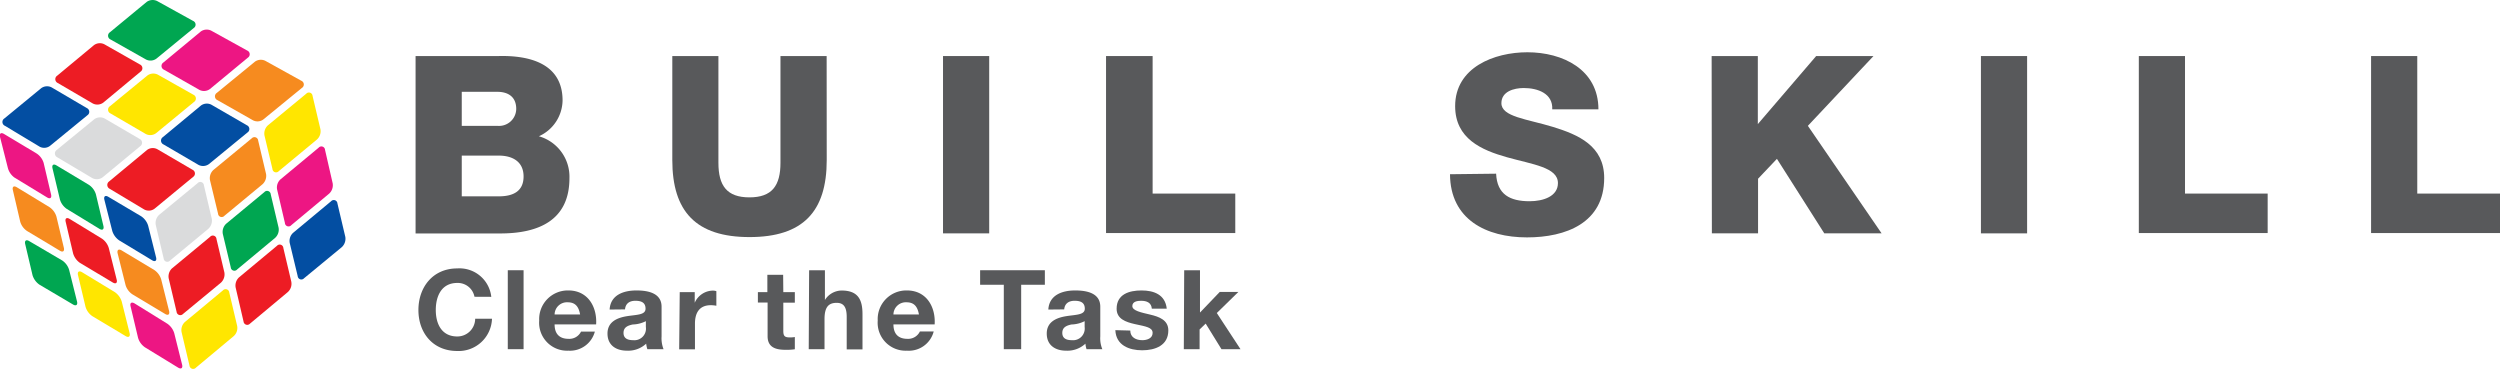
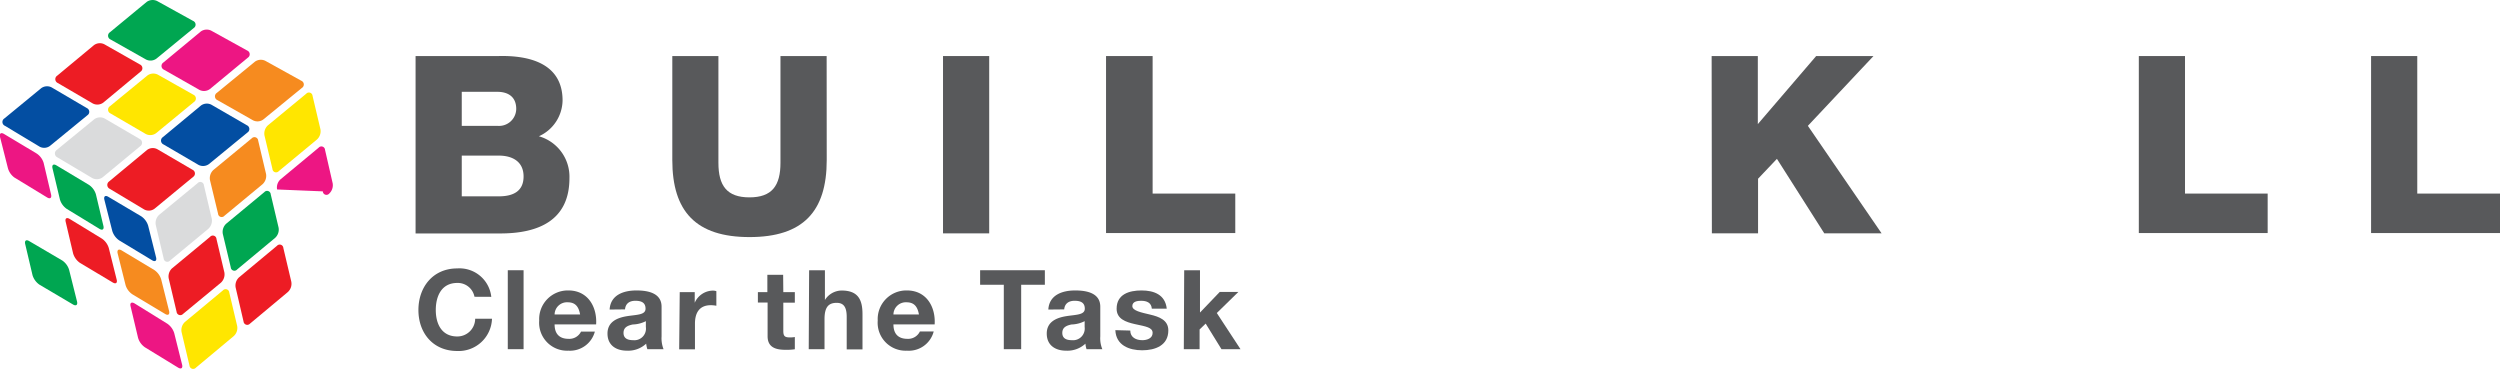
<svg xmlns="http://www.w3.org/2000/svg" viewBox="0 0 316.67 46.72">
  <defs>
    <style>.cls-1{fill:#58595b;}.cls-2{fill:#ed1683;}.cls-3{fill:#f68b1f;}.cls-4{fill:#00a651;}.cls-5{fill:#ed1c24;}.cls-6{fill:#034ea2;}.cls-7{fill:#dadbdc;}.cls-8{fill:#ffe600;}</style>
  </defs>
  <title>Asset 3</title>
  <g id="Layer_2" data-name="Layer 2">
    <g id="レイヤー_1" data-name="レイヤー 1">
      <path class="cls-1" d="M52.64,7.1h10.5C67,7,71.26,8,71.26,12.73a5.06,5.06,0,0,1-3,4.53,5.33,5.33,0,0,1,3.87,5.31c0,5.35-3.93,7-8.74,7H52.64Zm5.85,8.84H63a2.18,2.18,0,0,0,2.39-2.14c0-1.64-1.16-2.17-2.39-2.17H58.49Zm0,8.93h4.69c1.85,0,3.14-.66,3.14-2.52s-1.38-2.64-3.14-2.64H58.49Z" />
      <path class="cls-1" d="M104.72,20.28c0,6.51-3,9.75-9.78,9.75s-9.78-3.24-9.78-9.75V7.1H91V20.62c0,2.9,1.07,4.38,3.93,4.38s3.93-1.48,3.93-4.38V7.1h5.85Z" />
      <path class="cls-1" d="M119.45,7.1h5.85V29.56h-5.85Z" />
      <path class="cls-1" d="M140.1,7.1H146V24.52h10.47v5H140.1Z" />
-       <path class="cls-1" d="M189.51,22c.12,2.64,1.76,3.49,4.24,3.49,1.76,0,3.59-.63,3.59-2.3,0-2-3.21-2.36-6.45-3.27s-6.57-2.36-6.57-6.48c0-4.9,4.94-6.82,9.15-6.82,4.46,0,9,2.17,9,7.23h-5.85c.1-2-1.82-2.7-3.61-2.7-1.26,0-2.83.44-2.83,1.92,0,1.73,3.24,2,6.51,3s6.51,2.42,6.51,6.48c0,5.69-4.85,7.52-9.78,7.52-5.16,0-9.72-2.27-9.75-8Z" />
      <path class="cls-1" d="M216.81,7.1h5.85v8.62l7.39-8.62h7.26L229,15.94l9.34,13.62h-7.26l-6-9.44-2.39,2.52v6.92h-5.85Z" />
-       <path class="cls-1" d="M250.92,7.1h5.85V29.56h-5.85Z" />
      <path class="cls-1" d="M270.92,7.1h5.85V24.52h10.47v5H270.92Z" />
      <path class="cls-1" d="M300.34,7.1h5.85V24.52h10.48v5H300.34Z" />
      <path class="cls-1" d="M60.1,37.59a2.15,2.15,0,0,0-2.18-1.75c-2,0-2.72,1.68-2.72,3.43s.74,3.35,2.72,3.35a2.26,2.26,0,0,0,2.27-2.25h2.13a4.23,4.23,0,0,1-4.4,4.09c-3.1,0-4.92-2.31-4.92-5.19S54.82,34,57.92,34a4.05,4.05,0,0,1,4.31,3.6Z" />
      <path class="cls-1" d="M64.32,34.23h2v10h-2Z" />
      <path class="cls-1" d="M70.25,41.09c0,1.26.67,1.83,1.78,1.83A1.65,1.65,0,0,0,73.6,42h1.75A3.26,3.26,0,0,1,72,44.42a3.54,3.54,0,0,1-3.7-3.81A3.63,3.63,0,0,1,72,36.79c2.46,0,3.65,2.07,3.51,4.3Zm3.23-1.26c-.18-1-.61-1.54-1.58-1.54a1.57,1.57,0,0,0-1.65,1.54Z" />
      <path class="cls-1" d="M77.22,39.21c.11-1.86,1.78-2.42,3.4-2.42,1.44,0,3.18.32,3.18,2.06v3.77a3.78,3.78,0,0,0,.25,1.61H82a3.5,3.5,0,0,1-.15-.7,3.34,3.34,0,0,1-2.43.89c-1.37,0-2.47-.68-2.47-2.17s1.23-2,2.47-2.2,2.35-.14,2.35-.95-.59-1-1.29-1-1.24.31-1.31,1.09Zm4.59,1.47a3.87,3.87,0,0,1-1.65.42c-.62.13-1.18.34-1.18,1.07s.58.92,1.22.92a1.47,1.47,0,0,0,1.61-1.67Z" />
      <path class="cls-1" d="M86.1,37H88v1.35h0a2.55,2.55,0,0,1,2.31-1.54,1.49,1.49,0,0,1,.43.07v1.85a3.71,3.71,0,0,0-.71-.07c-1.46,0-2,1-2,2.32v3.27h-2Z" />
      <path class="cls-1" d="M99.22,37h1.46v1.34H99.22V41.9c0,.67.17.84.84.84a3.24,3.24,0,0,0,.62-.05v1.55a7.16,7.16,0,0,1-1.16.07c-1.22,0-2.29-.28-2.29-1.72V38.32H96V37h1.2V34.81h2Z" />
      <path class="cls-1" d="M102.49,34.23h2V38h0a2.53,2.53,0,0,1,2.11-1.2c2.12,0,2.65,1.19,2.65,3v4.46h-2V40.14c0-1.19-.35-1.78-1.27-1.78-1.08,0-1.54.6-1.54,2.07v3.8h-2Z" />
      <path class="cls-1" d="M113.17,41.09c0,1.26.67,1.83,1.78,1.83a1.65,1.65,0,0,0,1.57-.93h1.75a3.26,3.26,0,0,1-3.39,2.43,3.54,3.54,0,0,1-3.7-3.81,3.63,3.63,0,0,1,3.7-3.82c2.46,0,3.65,2.07,3.51,4.3Zm3.23-1.26c-.18-1-.61-1.54-1.58-1.54a1.57,1.57,0,0,0-1.65,1.54Z" />
      <path class="cls-1" d="M127.15,36.07h-3V34.23h8.2v1.84h-3v8.16h-2.2Z" />
      <path class="cls-1" d="M132.79,39.21c.11-1.86,1.78-2.42,3.4-2.42,1.45,0,3.18.32,3.18,2.06v3.77a3.61,3.61,0,0,0,.26,1.61h-2a2.9,2.9,0,0,1-.14-.7,3.36,3.36,0,0,1-2.44.89c-1.37,0-2.46-.68-2.46-2.17s1.23-2,2.46-2.2,2.36-.14,2.36-.95-.59-1-1.29-1-1.25.31-1.32,1.09Zm4.6,1.47a3.88,3.88,0,0,1-1.66.42c-.61.13-1.17.34-1.17,1.07s.57.92,1.21.92a1.48,1.48,0,0,0,1.62-1.67Z" />
      <path class="cls-1" d="M143.17,41.87c0,.87.74,1.22,1.52,1.22.58,0,1.31-.22,1.31-.92s-.83-.81-2.26-1.12c-1.15-.26-2.3-.66-2.3-1.94,0-1.85,1.6-2.32,3.16-2.32s3,.53,3.19,2.31H145.9c-.06-.77-.65-1-1.36-1-.45,0-1.11.08-1.11.67s1.12.81,2.26,1.08,2.3.69,2.3,2c0,1.91-1.66,2.52-3.31,2.52s-3.32-.63-3.4-2.55Z" />
      <path class="cls-1" d="M150,34.23h2v5.36l2.5-2.61h2.36l-2.73,2.67,3,4.58h-2.41l-2-3.24-.77.74v2.5h-2Z" />
      <path class="cls-2" d="M4.65,19.45a2.19,2.19,0,0,1,.88,1.19l.94,4c.1.43-.12.6-.5.37L1.83,22.49A2.19,2.19,0,0,1,1,21.29L0,17.34c-.1-.43.13-.6.51-.37Z" />
-       <path class="cls-3" d="M6.27,26.24a2.22,2.22,0,0,1,.88,1.2l.94,3.95c.1.43-.13.6-.5.37L3.44,29.27a2.15,2.15,0,0,1-.88-1.19l-.93-4c-.1-.43.12-.59.5-.36Z" />
      <path class="cls-4" d="M5,36.06a2.26,2.26,0,0,1-.88-1.2l-.93-3.95c-.1-.43.13-.6.51-.37L7.89,33a2.19,2.19,0,0,1,.87,1.2l1,4c.1.43-.13.6-.51.37Z" />
-       <path class="cls-2" d="M42.14,23.22a1.45,1.45,0,0,1-.44,1.3l-4.8,4a.46.46,0,0,1-.81-.28L35.1,24a1.39,1.39,0,0,1,.44-1.29l4.82-4a.46.46,0,0,1,.81.27Z" />
+       <path class="cls-2" d="M42.14,23.22a1.45,1.45,0,0,1-.44,1.3a.46.46,0,0,1-.81-.28L35.1,24a1.39,1.39,0,0,1,.44-1.29l4.82-4a.46.46,0,0,1,.81.27Z" />
      <path class="cls-5" d="M19.57,26.44a1.22,1.22,0,0,1-1.31.09L13.87,23.9A.54.54,0,0,1,13.8,23L18.62,19a1.22,1.22,0,0,1,1.31-.1l4.45,2.6a.52.52,0,0,1,.08.91Z" />
      <path class="cls-6" d="M17.89,27.4a2.21,2.21,0,0,1,.88,1.2l1,4c.11.43-.12.6-.5.37L15.1,30.45a2.26,2.26,0,0,1-.88-1.2l-1-3.95c-.1-.43.12-.6.5-.37Z" />
      <path class="cls-7" d="M21.54,33a.46.46,0,0,1-.81-.27l-1-4.23a1.41,1.41,0,0,1,.43-1.29l4.86-4a.46.46,0,0,1,.81.27l1,4.24A1.42,1.42,0,0,1,26.37,29Z" />
      <path class="cls-3" d="M26.6,22.82a1.41,1.41,0,0,1,.44-1.3l4.85-4a.47.47,0,0,1,.81.28l1,4.23a1.44,1.44,0,0,1-.44,1.3l-4.83,4a.46.46,0,0,1-.81-.27Z" />
      <path class="cls-8" d="M33.5,17.16a1.42,1.42,0,0,1,.44-1.29l4.85-4a.46.46,0,0,1,.8.27l1,4.24a1.42,1.42,0,0,1-.44,1.29l-4.83,4a.46.46,0,0,1-.81-.27Z" />
      <path class="cls-3" d="M33.37,15.12a1.24,1.24,0,0,1-1.32.12l-4.51-2.56a.52.52,0,0,1-.08-.91l4.82-3.95A1.28,1.28,0,0,1,33.6,7.7l4.57,2.53a.51.51,0,0,1,.08.9Z" />
      <path class="cls-6" d="M31.28,15.87a.52.52,0,0,1,.07.91l-4.88,4a1.26,1.26,0,0,1-1.32.11l-4.45-2.6a.53.53,0,0,1-.07-.92l4.82-4a1.26,1.26,0,0,1,1.32-.11Z" />
      <path class="cls-8" d="M19.77,16.87a1.24,1.24,0,0,1-1.31.1L14,14.37a.52.52,0,0,1-.08-.91l4.74-3.89A1.26,1.26,0,0,1,20,9.46L24.5,12a.52.52,0,0,1,.08.91Z" />
      <path class="cls-7" d="M17.69,17.6a.53.53,0,0,1,.07.92L13,22.46a1.24,1.24,0,0,1-1.31.1L7.25,19.92A.54.54,0,0,1,7.18,19l4.74-3.88A1.26,1.26,0,0,1,13.24,15Z" />
      <path class="cls-6" d="M6.33,18.48a1.22,1.22,0,0,1-1.31.1L.63,15.94A.53.53,0,0,1,.56,15l4.66-3.83a1.26,1.26,0,0,1,1.32-.1L11,13.69a.52.52,0,0,1,.07.91Z" />
      <path class="cls-4" d="M6.65,21.32c-.1-.43.12-.6.5-.37l4.12,2.47a2.21,2.21,0,0,1,.88,1.2l.95,4c.1.43-.12.6-.5.37L8.47,26.47a2.21,2.21,0,0,1-.88-1.2Z" />
      <path class="cls-5" d="M12.9,30.22a2.21,2.21,0,0,1,.88,1.2l1,4c.11.43-.12.59-.5.36l-4.15-2.48a2.24,2.24,0,0,1-.87-1.2l-.94-4c-.11-.43.12-.6.5-.37Z" />
      <path class="cls-3" d="M14.9,32.09c-.1-.43.13-.6.51-.37l4.13,2.48a2.21,2.21,0,0,1,.88,1.2l1,4c.1.43-.12.6-.5.37l-4.15-2.49a2.14,2.14,0,0,1-.87-1.19Z" />
      <path class="cls-2" d="M21.19,41a2.26,2.26,0,0,1,.88,1.2l1,4c.1.43-.12.59-.5.37L18.37,44a2.21,2.21,0,0,1-.88-1.2l-.95-4c-.11-.43.12-.59.5-.37Z" />
      <path class="cls-8" d="M23,42.07a1.39,1.39,0,0,1,.43-1.29l4.81-4a.46.46,0,0,1,.8.27l1,4.23a1.39,1.39,0,0,1-.43,1.29l-4.79,4A.47.47,0,0,1,24,46.3Z" />
      <path class="cls-5" d="M23.18,39.77a.47.47,0,0,1-.81-.27l-1-4.23A1.41,1.41,0,0,1,21.78,34l4.83-4a.46.46,0,0,1,.81.27l1,4.23a1.44,1.44,0,0,1-.43,1.3Z" />
      <path class="cls-4" d="M28.22,29.62a1.42,1.42,0,0,1,.44-1.29l4.83-4a.46.46,0,0,1,.8.27l1,4.24a1.42,1.42,0,0,1-.44,1.29l-4.81,4a.46.46,0,0,1-.81-.27Z" />
      <path class="cls-2" d="M26.6,11.27a1.26,1.26,0,0,1-1.33.12l-4.5-2.56a.52.52,0,0,1-.08-.91L25.42,4a1.28,1.28,0,0,1,1.33-.12l4.56,2.52a.51.51,0,0,1,.09.9Z" />
      <path class="cls-4" d="M18.57.25A1.3,1.3,0,0,1,19.9.13l4.56,2.52a.51.51,0,0,1,.08.9L19.82,7.42a1.26,1.26,0,0,1-1.32.12L14,5a.52.52,0,0,1-.08-.91Z" />
      <path class="cls-5" d="M11.9,5.72a1.26,1.26,0,0,1,1.32-.11l4.51,2.56a.52.52,0,0,1,.07.91L13.08,13a1.26,1.26,0,0,1-1.32.11l-4.45-2.6a.53.53,0,0,1-.07-.92Z" />
-       <path class="cls-8" d="M11.7,40.05a2.19,2.19,0,0,1-.87-1.2l-.95-4c-.1-.43.13-.6.51-.37L14.54,37a2.26,2.26,0,0,1,.88,1.2l1,4c.1.43-.13.6-.51.37Z" />
      <path class="cls-5" d="M29.85,36.43a1.41,1.41,0,0,1,.43-1.3l4.81-4a.46.46,0,0,1,.8.28l1,4.23A1.41,1.41,0,0,1,36.45,37l-4.79,4a.47.47,0,0,1-.81-.27Z" />
-       <path class="cls-6" d="M36.7,30.78a1.39,1.39,0,0,1,.43-1.29l4.81-4a.46.46,0,0,1,.8.27l1,4.24a1.45,1.45,0,0,1-.44,1.3l-4.79,3.95a.46.46,0,0,1-.8-.27Z" />
    </g>
  </g>
</svg>